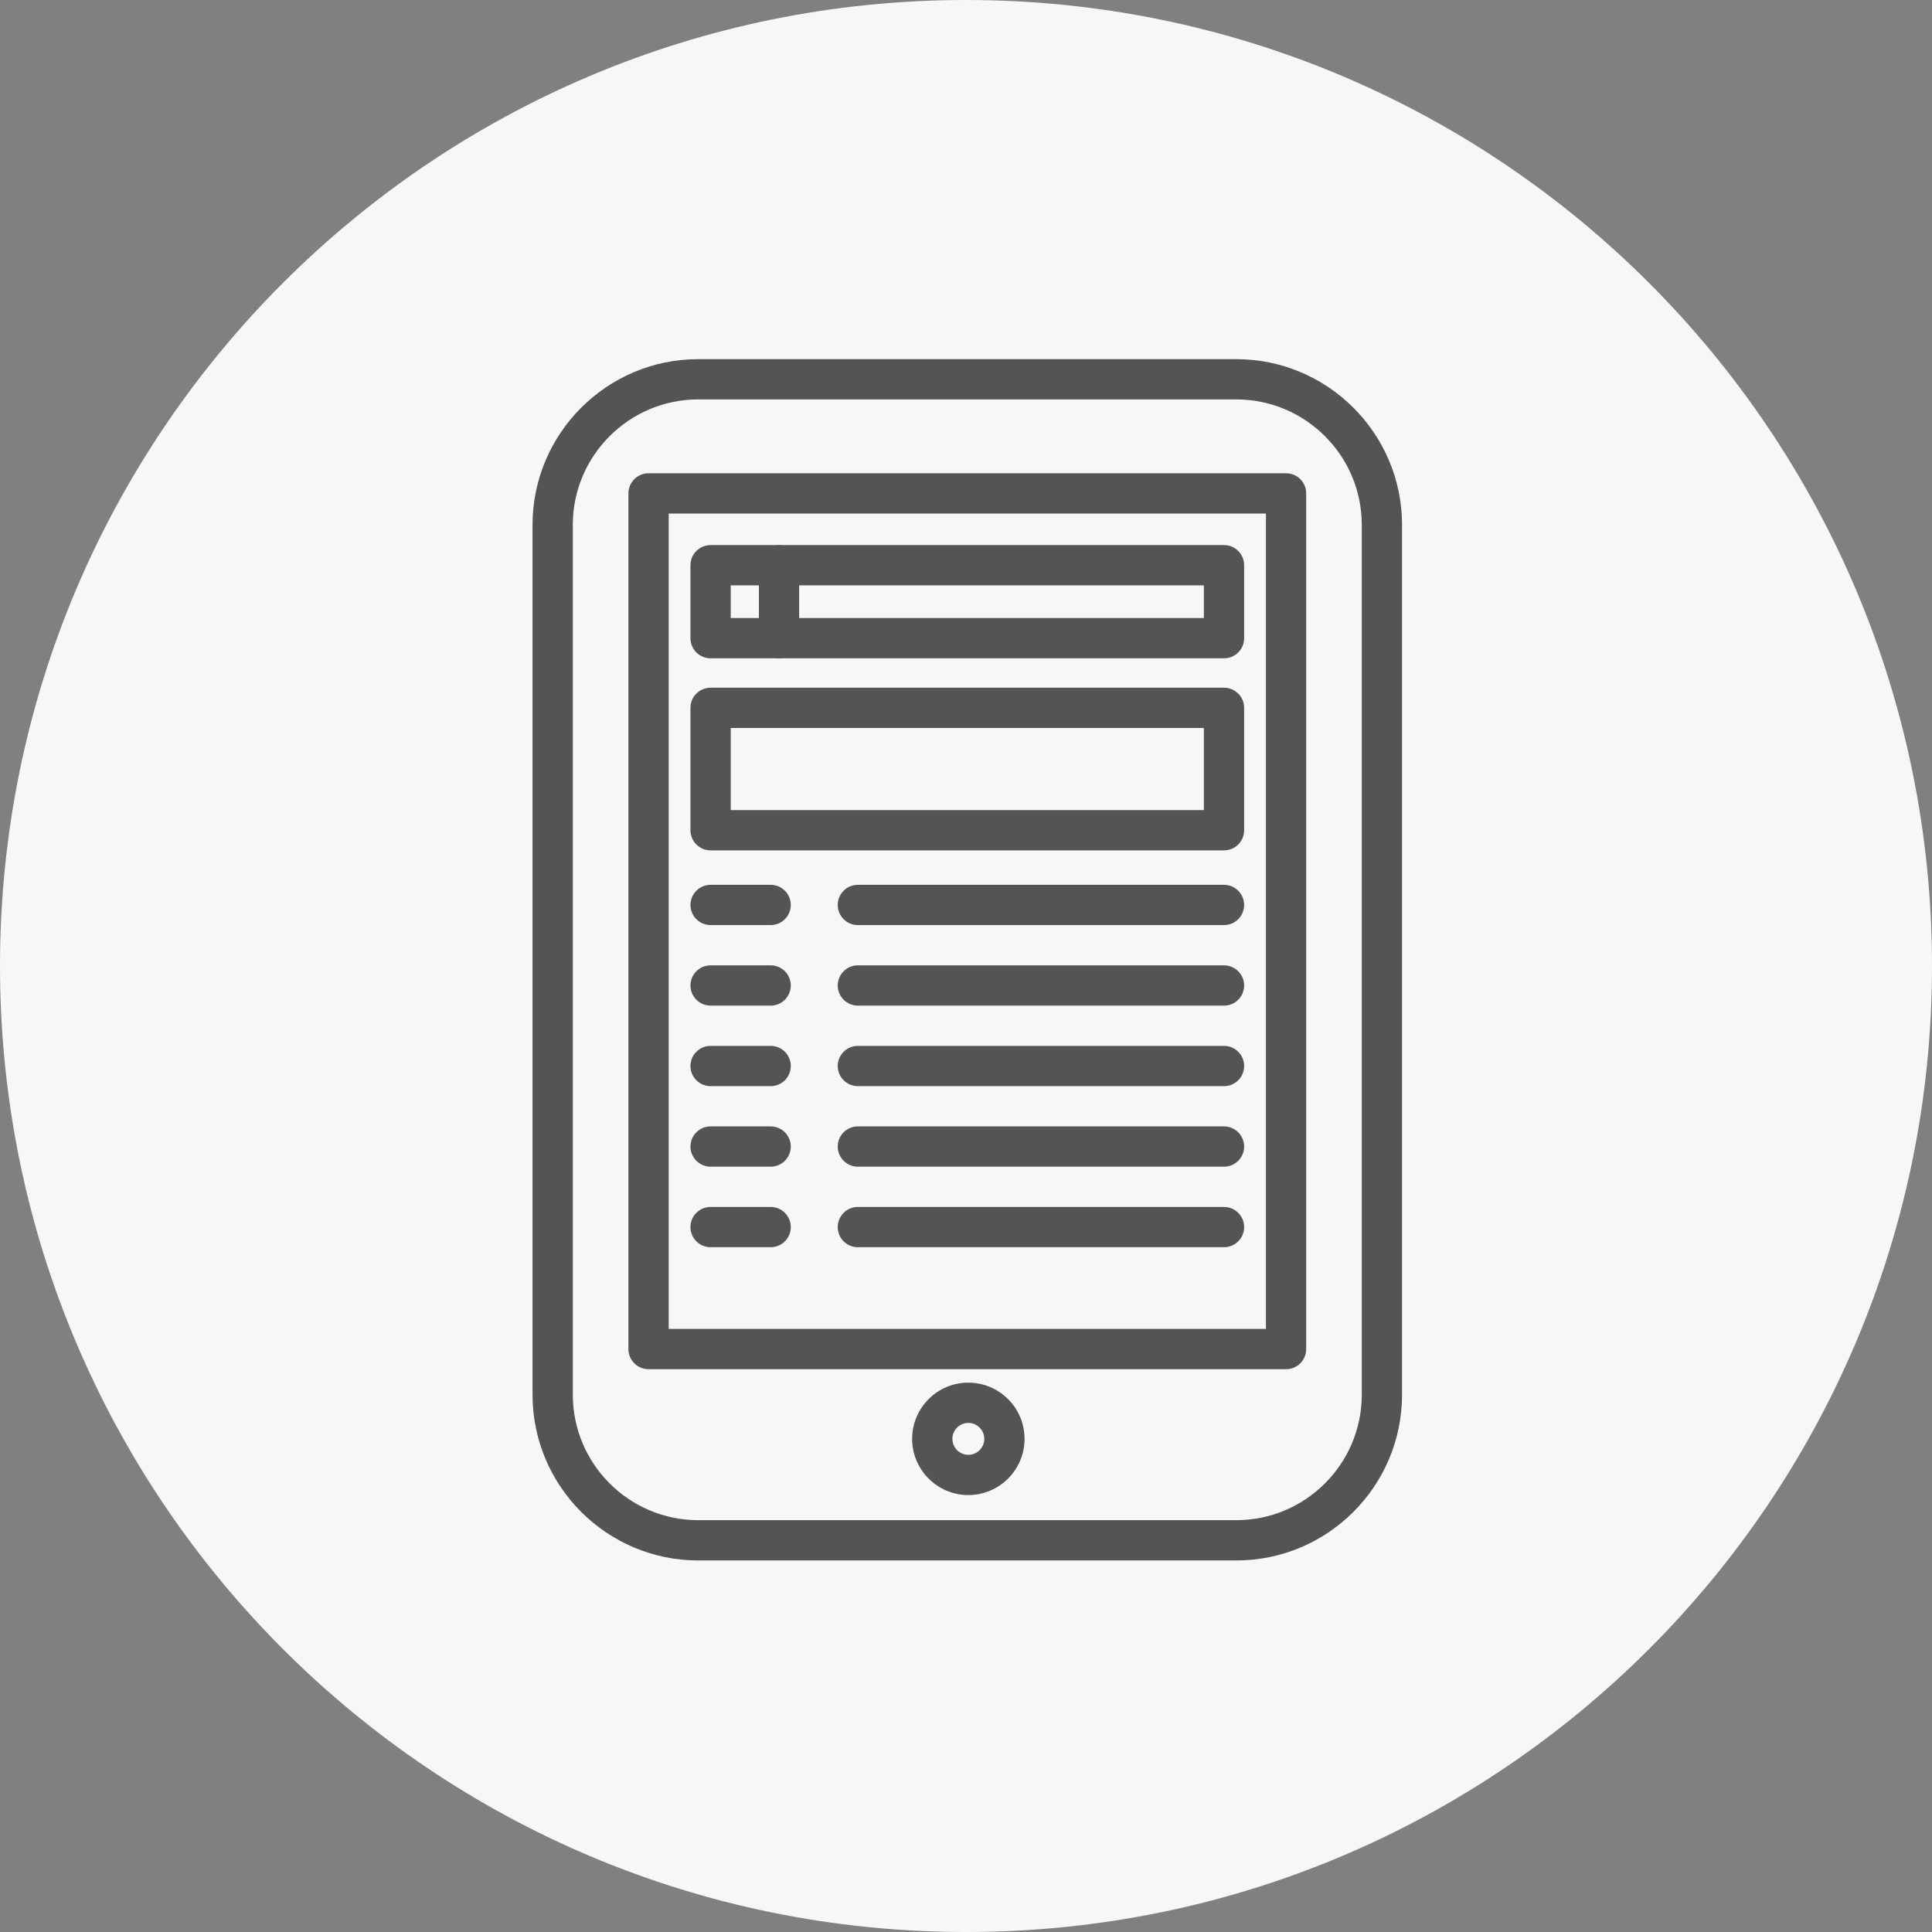
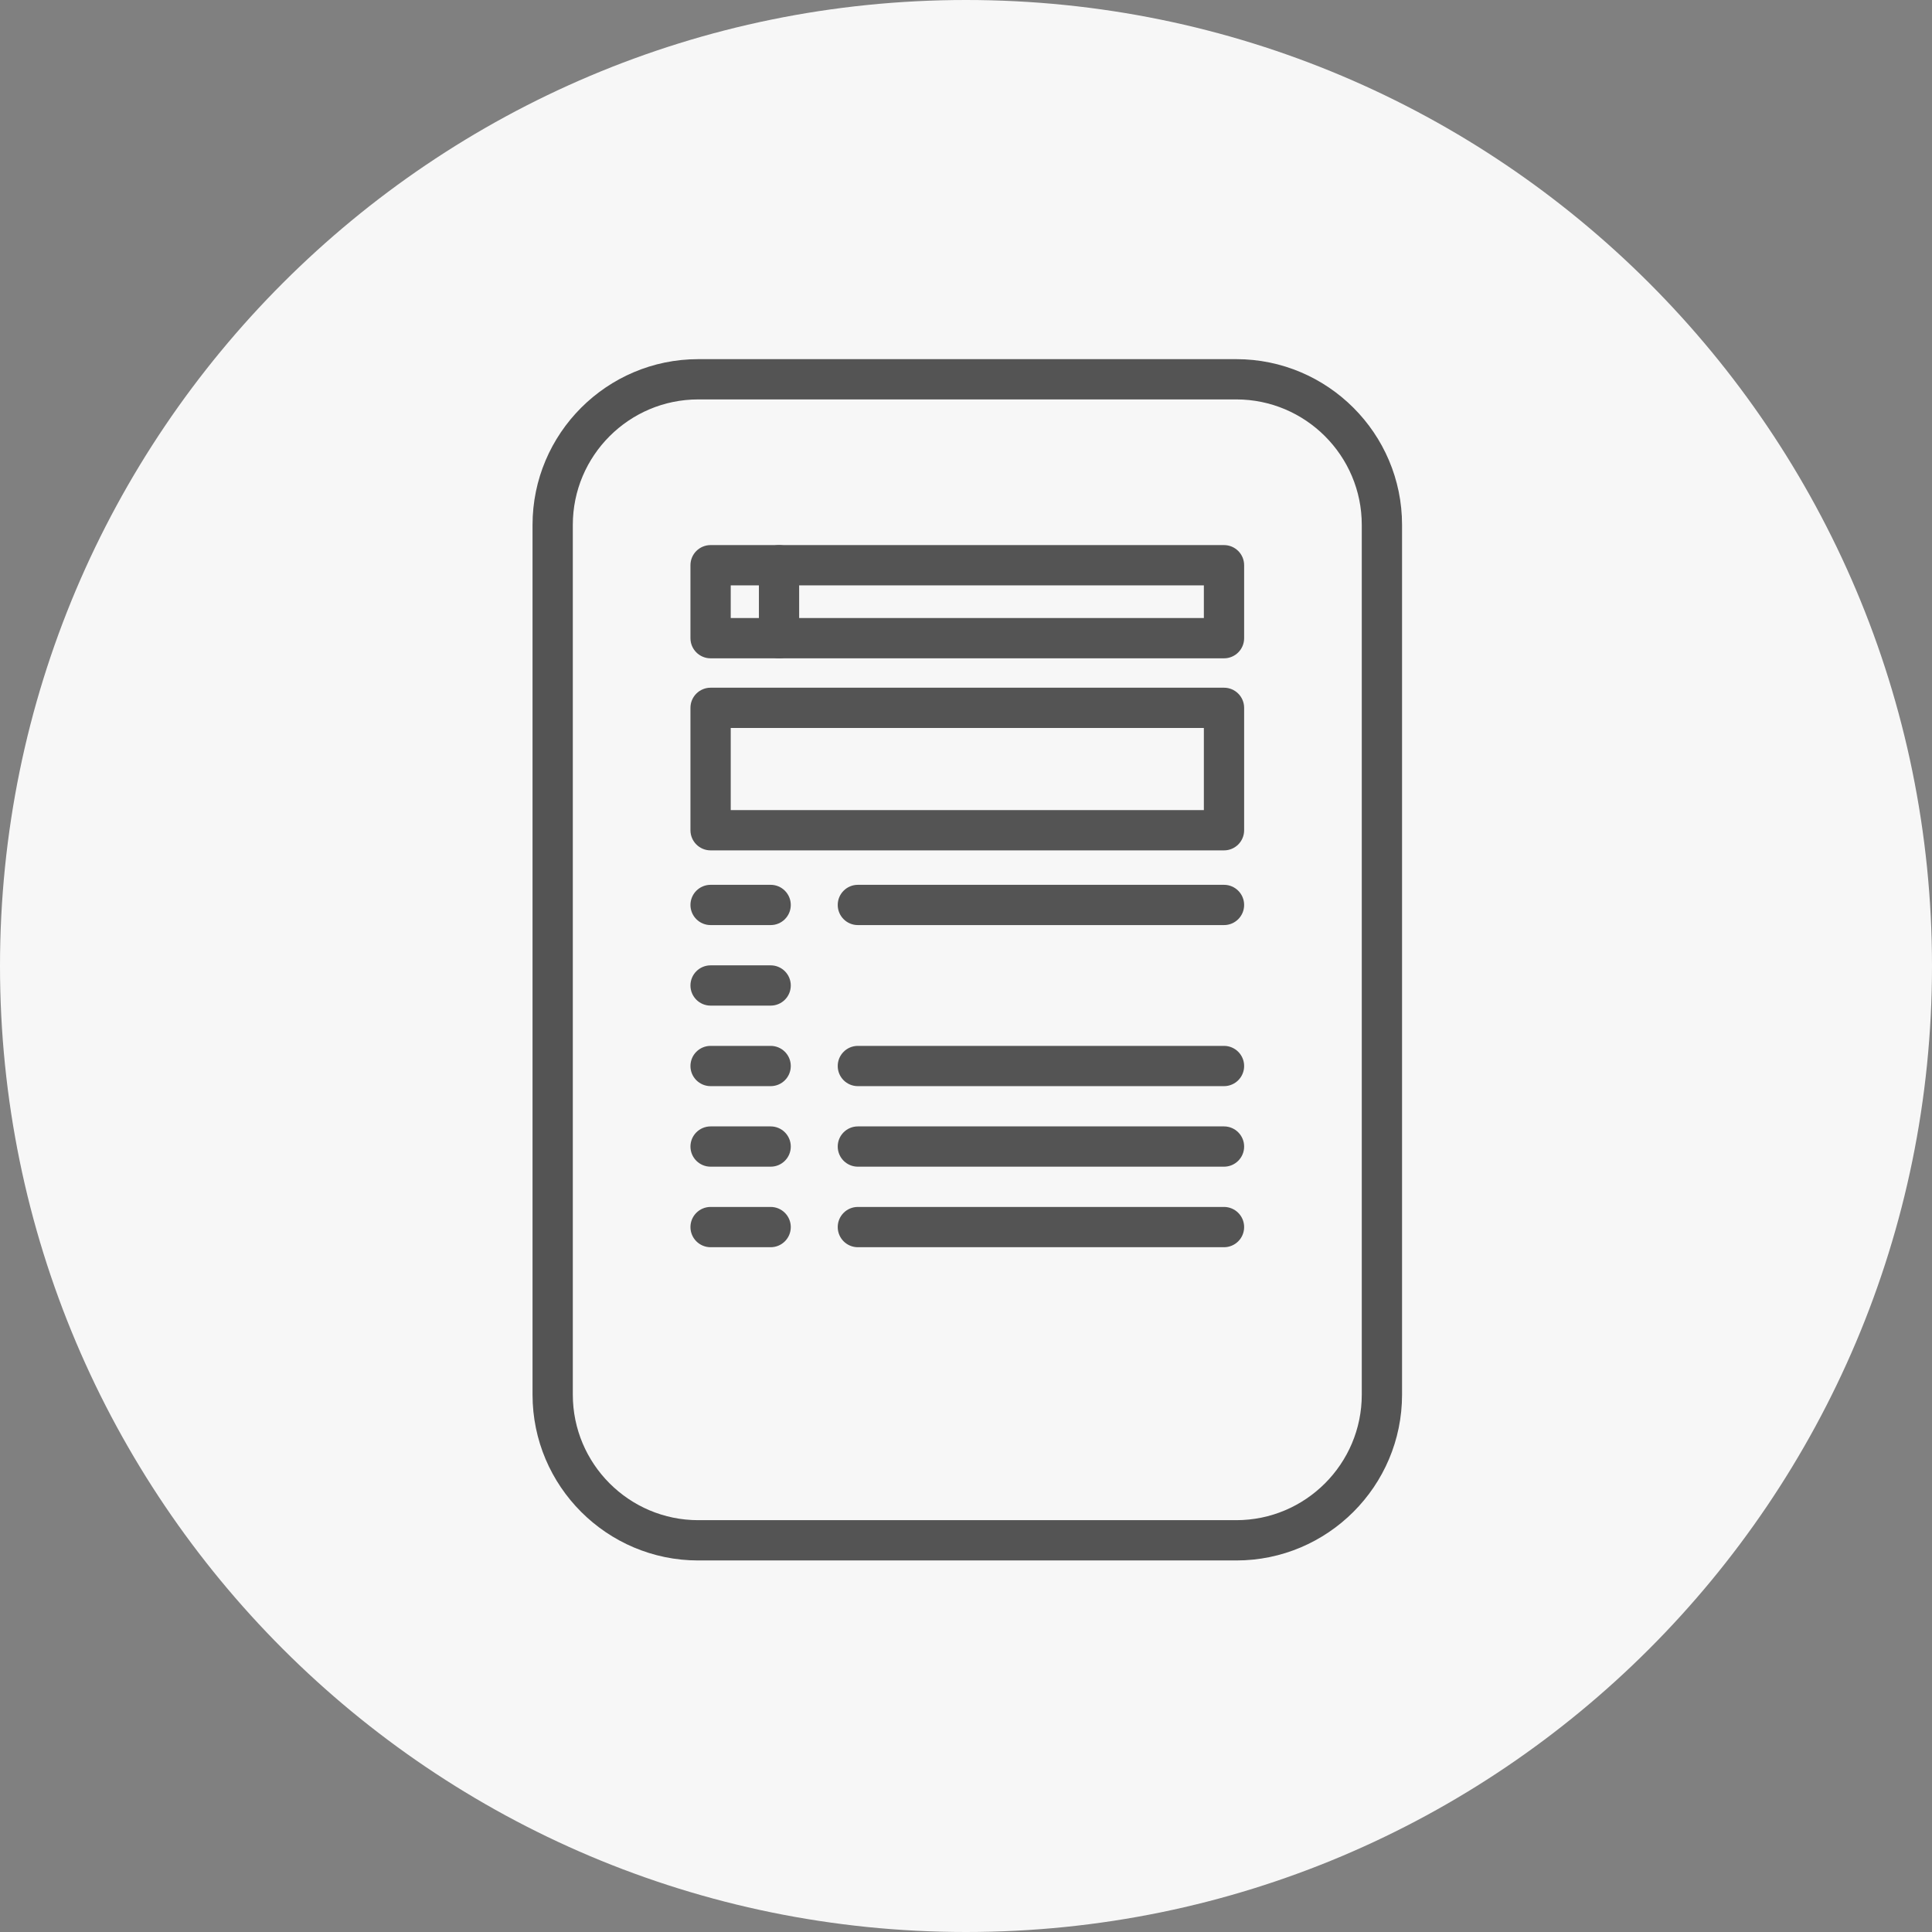
<svg xmlns="http://www.w3.org/2000/svg" width="156" height="156" viewBox="0 0 156 156" fill="none">
  <rect x="0" y="0" width="156" height="156" fill="#808080" stroke="none" />
  <path d="M78 156C121.078 156 156 121.078 156 78C156 34.922 121.078 0 78 0C34.922 0 0 34.922 0 78C0 121.078 34.922 156 78 156Z" fill="#F7F7F7" />
  <path d="M99.823 126H56.381C49.001 126 43 119.996 43 112.613V42.383C43.001 35.004 49.001 29 56.381 29H99.822C107.205 29 113.209 35.004 113.209 42.383V112.613C113.209 119.996 107.205 126 99.823 126ZM56.381 32.251C50.796 32.251 46.252 36.794 46.252 42.382V112.612C46.252 118.201 50.796 122.747 56.381 122.747H99.822C105.411 122.747 109.957 118.201 109.957 112.612V42.382C109.957 36.794 105.411 32.251 99.822 32.251H56.381Z" fill="#545454" />
-   <path d="M103.842 110.557H52.368C51.469 110.557 50.742 109.829 50.742 108.931V39.84C50.742 38.942 51.469 38.215 52.368 38.215H103.843C104.742 38.215 105.469 38.942 105.469 39.84V108.931C105.468 109.829 104.742 110.557 103.842 110.557ZM53.994 107.305H102.217V41.466H53.994V107.305Z" fill="#545454" />
-   <path d="M78.188 120.719C75.686 120.719 73.651 118.685 73.651 116.18C73.651 113.678 75.686 111.642 78.188 111.642C80.693 111.642 82.728 113.678 82.728 116.18C82.728 118.685 80.693 120.719 78.188 120.719ZM78.188 114.893C77.479 114.893 76.902 115.472 76.902 116.18C76.902 116.891 77.479 117.469 78.188 117.469C78.899 117.469 79.477 116.891 79.477 116.18C79.477 115.472 78.899 114.893 78.188 114.893Z" fill="#545454" />
  <path d="M98.833 53.156H57.377C56.48 53.156 55.751 52.429 55.751 51.531V45.638C55.751 44.74 56.48 44.013 57.377 44.013H98.832C99.729 44.013 100.458 44.74 100.458 45.638V51.531C100.459 52.429 99.73 53.156 98.833 53.156ZM59.003 49.905H97.206V47.264H59.003V49.905Z" fill="#545454" />
  <path d="M62.902 53.156C62.005 53.156 61.278 52.429 61.278 51.531V45.638C61.278 44.74 62.005 44.013 62.902 44.013C63.801 44.013 64.528 44.74 64.528 45.638V51.531C64.528 52.429 63.801 53.156 62.902 53.156Z" fill="#545454" />
  <path d="M98.833 68.664H57.377C56.48 68.664 55.751 67.936 55.751 67.038V57.154C55.751 56.256 56.48 55.529 57.377 55.529H98.832C99.729 55.529 100.458 56.256 100.458 57.154V67.038C100.459 67.937 99.73 68.664 98.833 68.664ZM59.003 65.413H97.206V58.78H59.003V65.413Z" fill="#545454" />
  <path d="M98.833 74.696H69.269C68.37 74.696 67.643 73.969 67.643 73.071C67.643 72.173 68.37 71.445 69.269 71.445H98.832C99.729 71.445 100.458 72.173 100.458 73.071C100.458 73.969 99.73 74.696 98.833 74.696Z" fill="#545454" />
-   <path d="M98.833 81.199H69.269C68.37 81.199 67.643 80.472 67.643 79.574C67.643 78.674 68.37 77.947 69.269 77.947H98.832C99.729 77.947 100.458 78.674 100.458 79.574C100.459 80.473 99.73 81.199 98.833 81.199Z" fill="#545454" />
  <path d="M98.833 87.701H69.269C68.37 87.701 67.643 86.974 67.643 86.076C67.643 85.178 68.37 84.45 69.269 84.45H98.832C99.729 84.45 100.458 85.178 100.458 86.076C100.458 86.974 99.73 87.701 98.833 87.701Z" fill="#545454" />
  <path d="M98.833 94.204H69.269C68.37 94.204 67.643 93.477 67.643 92.578C67.643 91.681 68.37 90.952 69.269 90.952H98.832C99.729 90.952 100.458 91.681 100.458 92.578C100.459 93.478 99.73 94.204 98.833 94.204Z" fill="#545454" />
  <path d="M98.833 100.707H69.269C68.37 100.707 67.643 99.98 67.643 99.081C67.643 98.183 68.37 97.455 69.269 97.455H98.832C99.729 97.455 100.458 98.183 100.458 99.081C100.459 99.98 99.73 100.707 98.833 100.707Z" fill="#545454" />
  <path d="M62.226 74.696H57.377C56.48 74.696 55.751 73.969 55.751 73.071C55.751 72.173 56.48 71.445 57.377 71.445H62.226C63.125 71.445 63.852 72.173 63.852 73.071C63.852 73.969 63.126 74.696 62.226 74.696Z" fill="#545454" />
  <path d="M62.226 81.199H57.377C56.48 81.199 55.751 80.472 55.751 79.574C55.751 78.674 56.48 77.947 57.377 77.947H62.226C63.125 77.947 63.852 78.674 63.852 79.574C63.852 80.473 63.126 81.199 62.226 81.199Z" fill="#545454" />
  <path d="M62.226 87.701H57.377C56.48 87.701 55.751 86.974 55.751 86.076C55.751 85.178 56.48 84.45 57.377 84.45H62.226C63.125 84.45 63.852 85.178 63.852 86.076C63.852 86.974 63.126 87.701 62.226 87.701Z" fill="#545454" />
  <path d="M62.226 94.204H57.377C56.48 94.204 55.751 93.477 55.751 92.578C55.751 91.681 56.48 90.952 57.377 90.952H62.226C63.125 90.952 63.852 91.681 63.852 92.578C63.852 93.478 63.126 94.204 62.226 94.204Z" fill="#545454" />
  <path d="M62.226 100.707H57.377C56.48 100.707 55.751 99.98 55.751 99.081C55.751 98.183 56.48 97.455 57.377 97.455H62.226C63.125 97.455 63.852 98.183 63.852 99.081C63.852 99.98 63.126 100.707 62.226 100.707Z" fill="#545454" />
</svg>